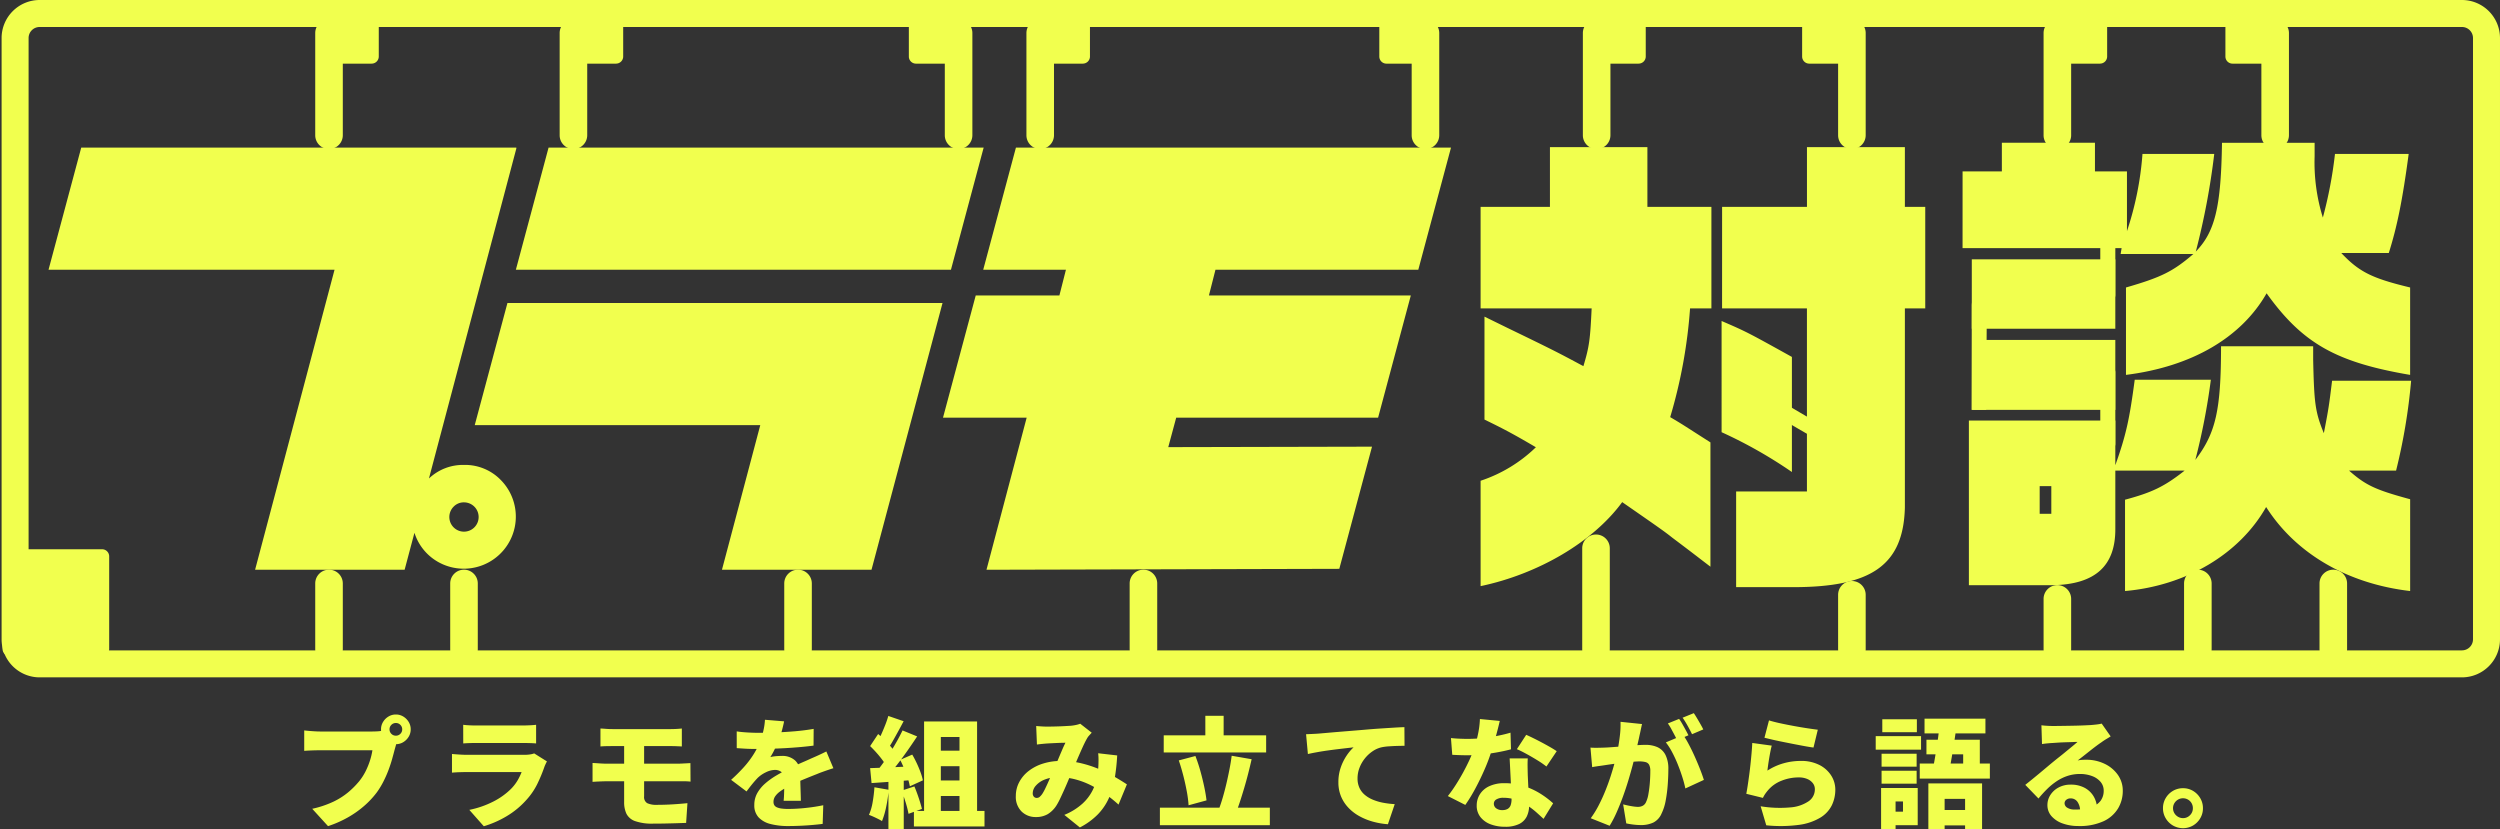
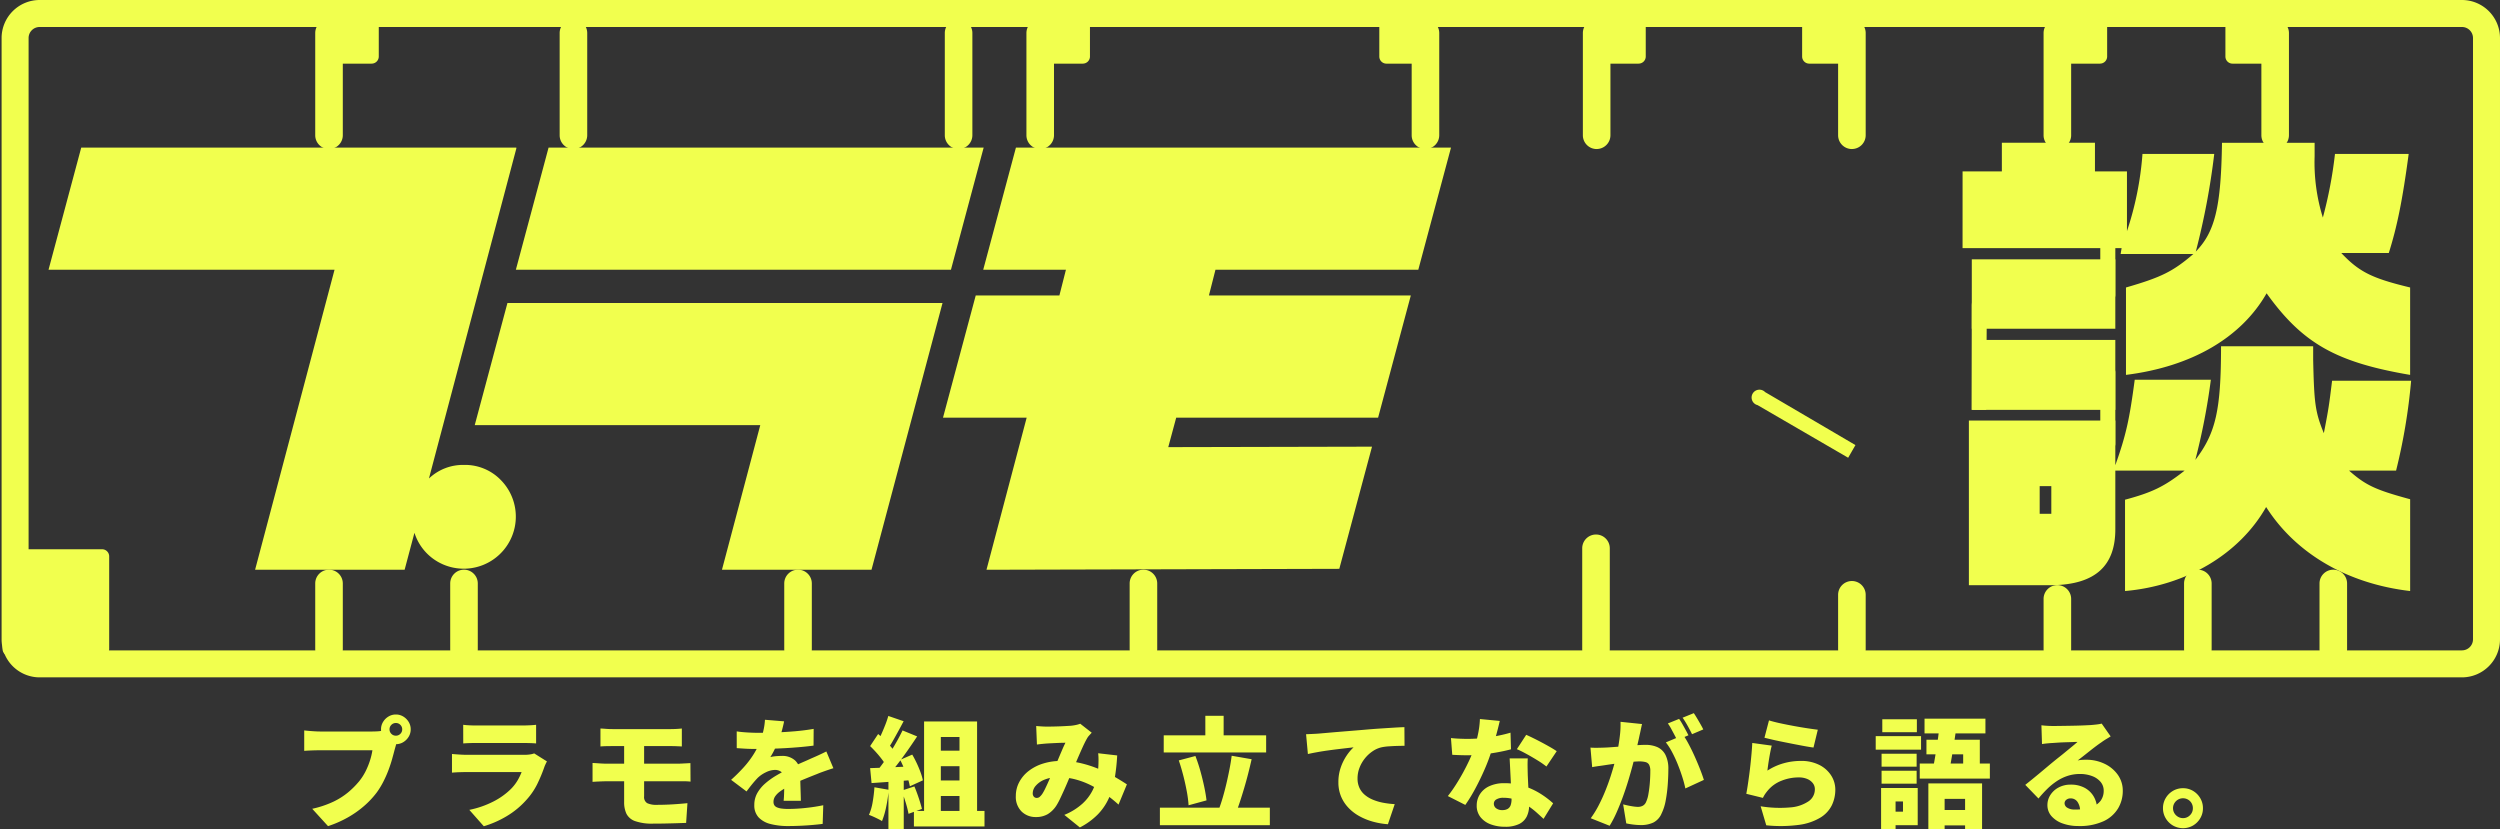
<svg xmlns="http://www.w3.org/2000/svg" width="489.631" height="162.457" viewBox="0 0 489.631 162.457">
  <rect x="0" y="0" width="489.631" height="162.457" fill="#333333" stroke="none" />
  <g id="グループ_19716" data-name="グループ 19716" transform="translate(-260.687 -2958.825)">
    <g id="グループ_19630" data-name="グループ 19630" transform="translate(261 2958.825)">
-       <path id="パス_17682" data-name="パス 17682" d="M103.728,120.431a9.746,9.746,0,0,1,7.23,2.979,10.2,10.2,0,0,1-13.271,15.4,10.039,10.039,0,0,1-3.661-5.087L92.1,140.964H62.814l15.56-58.759H22.358L28.765,58.28h85.214v.183L96.863,123.089a9.678,9.678,0,0,1,6.865-2.658m-2.014,8.159a2.869,2.869,0,1,0,2.014-.825,2.743,2.743,0,0,0-2.014.825" transform="translate(-13.167 -29.376)" fill="#f1ff4e" stroke="rgba(0,0,0,0)" stroke-miterlimit="10" stroke-width="1" />
+       <path id="パス_17682" data-name="パス 17682" d="M103.728,120.431a9.746,9.746,0,0,1,7.23,2.979,10.2,10.2,0,0,1-13.271,15.4,10.039,10.039,0,0,1-3.661-5.087L92.1,140.964H62.814l15.56-58.759H22.358L28.765,58.28h85.214v.183L96.863,123.089a9.678,9.678,0,0,1,6.865-2.658m-2.014,8.159" transform="translate(-13.167 -29.376)" fill="#f1ff4e" stroke="rgba(0,0,0,0)" stroke-miterlimit="10" stroke-width="1" />
      <path id="パス_17683" data-name="パス 17683" d="M240.763,140.965l7.505-28.325H192.345l6.407-23.926h85.213l-13.912,52.251ZM200.4,82.206l6.407-23.925H292.02l-6.407,23.925Z" transform="translate(-99.68 -29.376)" fill="#f1ff4e" stroke="rgba(0,0,0,0)" stroke-miterlimit="10" stroke-width="1" />
      <path id="パス_17684" data-name="パス 17684" d="M470.727,87.247l-6.407,23.925H424.779l-1.556,5.776,39.906-.092-6.407,23.926-69.1.183,7.871-29.792H379.106l6.407-23.925H401.9l1.281-5.042h-16.2l6.407-23.925H478.6l-6.407,23.925H432.468l-1.282,5.042Z" transform="translate(-194.729 -29.376)" fill="#f1ff4e" stroke="rgba(0,0,0,0)" stroke-miterlimit="10" stroke-width="1" />
-       <path id="パス_17685" data-name="パス 17685" d="M593.513,123.445a28.329,28.329,0,0,0,10.827-6.563c-4.844-2.853-6.743-3.8-10.067-5.421V91.3l4.463,2.187c8.832,4.28,9.782,4.756,14.91,7.514,1.14-3.8,1.33-5.136,1.615-11.318H593.513V69.8h13.581V58.1h19.089V69.8h12.535V89.681h-4.179a98.967,98.967,0,0,1-3.893,21.3c2.754,1.617,2.944,1.807,7.882,4.946v24.349c-2.374-1.807-3.324-2.568-7.5-5.706-1.424-1.142-2.659-2-9.782-6.943-5.7,7.8-16.43,14.077-27.731,16.454Zm47.2-31.292c4.844,2.092,5.034,2.188,13.771,7.038v22.542a89.3,89.3,0,0,0-13.771-7.8Zm.1-22.352h16.62V58.1H676.61V69.8H680.6V89.681H676.61v39c-.285,11.224-6.458,15.6-21.842,15.6H643.561V125.538h13.866V89.681h-16.62Z" transform="translate(-303.848 -29.286)" fill="#f1ff4e" stroke="rgba(0,0,0,0)" stroke-miterlimit="10" stroke-width="1" />
      <path id="パス_17686" data-name="パス 17686" d="M785.744,61.974h7.693V56.362H811.67v5.612h6.268v11.7a61.873,61.873,0,0,0,3.039-15.123h14.055a142.243,142.243,0,0,1-3.609,19.118c3.8-3.9,4.938-8.846,5.128-21.305h18.139v2.663a36.4,36.4,0,0,0,1.615,11.984,83.469,83.469,0,0,0,2.374-12.46h14.435c-1.235,9.226-2.279,14.267-3.894,19.4h-9.307c3.514,3.709,5.982,4.946,13.485,6.753v17.12c-14.53-2.473-21.083-6.182-28.11-15.979-4.939,8.655-14.626,14.362-27.541,15.979V84.706c6.932-2,9.211-3.138,13.2-6.563H816.7l.19-1.141h-31.15Zm1.235,48.793h28.68v8.75c2.09-5.9,2.754-8.845,3.8-16.74h14.91a127.9,127.9,0,0,1-3.039,15.694c3.989-5.231,5.034-9.7,5.034-22.256h18.044v2.663c.19,8.465.38,10.177,2.089,14.362.95-4.851,1.044-5.612,1.615-10.272h15.48a113.455,113.455,0,0,1-2.944,17.6h-9.212c3.324,2.948,5.318,3.8,11.966,5.612v17.976c-12.251-1.427-22.412-7.324-28.206-16.455-5.223,9.226-15.669,15.408-27.636,16.455V126.27c5.318-1.426,7.692-2.568,11.681-5.706h-13.58v11.508c0,7.133-3.894,10.748-12.156,10.938H786.979Zm.57-31.578h28.111v13.6H787.548Zm.095,15.789h28.016v13.7H787.643Zm15.48,28.629h-2.279v5.421h2.279Z" transform="translate(-401.681 -28.401)" fill="#f1ff4e" stroke="rgba(0,0,0,0)" stroke-miterlimit="10" stroke-width="1" />
      <path id="パス_17692" data-name="パス 17692" d="M131.431,244.628a2.7,2.7,0,0,1-2.7-2.7V229.069a2.7,2.7,0,1,1,5.4,0v12.854a2.7,2.7,0,0,1-2.7,2.7" transform="translate(-67.305 -114.794)" fill="#f1ff4e" stroke="rgba(0,0,0,0)" stroke-miterlimit="10" stroke-width="1" />
      <path id="パス_17693" data-name="パス 17693" d="M185.259,244.628a2.7,2.7,0,0,1-2.7-2.7V229.069a2.7,2.7,0,1,1,5.4,0v12.854a2.7,2.7,0,0,1-2.7,2.7" transform="translate(-94.697 -114.794)" fill="#f1ff4e" stroke="rgba(0,0,0,0)" stroke-miterlimit="10" stroke-width="1" />
      <path id="パス_17694" data-name="パス 17694" d="M318.487,244.628a2.7,2.7,0,0,1-2.7-2.7V229.069a2.7,2.7,0,1,1,5.4,0v12.854a2.7,2.7,0,0,1-2.7,2.7" transform="translate(-162.503 -114.794)" fill="#f1ff4e" stroke="rgba(0,0,0,0)" stroke-miterlimit="10" stroke-width="1" />
      <path id="パス_17695" data-name="パス 17695" d="M456.244,244.628a2.7,2.7,0,0,1-2.7-2.7V229.069a2.7,2.7,0,1,1,5.4,0v12.854a2.7,2.7,0,0,1-2.7,2.7" transform="translate(-232.613 -114.794)" fill="#f1ff4e" stroke="rgba(0,0,0,0)" stroke-miterlimit="10" stroke-width="1" />
      <path id="パス_17696" data-name="パス 17696" d="M738.8,246.922a2.7,2.7,0,0,1-2.7-2.705V233.584a2.7,2.7,0,1,1,5.4,0v10.633a2.7,2.7,0,0,1-2.7,2.705" transform="translate(-376.414 -117.089)" fill="#f1ff4e" stroke="rgba(0,0,0,0)" stroke-miterlimit="10" stroke-width="1" />
      <path id="パス_17697" data-name="パス 17697" d="M820.751,247.753a2.7,2.7,0,0,1-2.7-2.705v-9.829a2.7,2.7,0,1,1,5.4,0v9.829a2.7,2.7,0,0,1-2.7,2.705" transform="translate(-418.124 -117.92)" fill="#f1ff4e" stroke="rgba(0,0,0,0)" stroke-miterlimit="10" stroke-width="1" />
      <path id="パス_17698" data-name="パス 17698" d="M636.743,237.509a2.7,2.7,0,0,1-2.7-2.7V215.061a2.7,2.7,0,1,1,5.4,0V234.8a2.7,2.7,0,0,1-2.7,2.7" transform="translate(-324.475 -107.675)" fill="#f1ff4e" stroke="rgba(0,0,0,0)" stroke-miterlimit="10" stroke-width="1" />
      <path id="パス_17699" data-name="パス 17699" d="M876.78,244.628a2.7,2.7,0,0,1-2.7-2.7V229.069a2.7,2.7,0,1,1,5.4,0v12.854a2.7,2.7,0,0,1-2.7,2.7" transform="translate(-446.639 -114.794)" fill="#f1ff4e" stroke="rgba(0,0,0,0)" stroke-miterlimit="10" stroke-width="1" />
      <path id="パス_17700" data-name="パス 17700" d="M930.8,244.628a2.7,2.7,0,0,1-2.7-2.7V229.069a2.7,2.7,0,1,1,5.4,0v12.854a2.7,2.7,0,0,1-2.7,2.7" transform="translate(-474.131 -114.794)" fill="#f1ff4e" stroke="rgba(0,0,0,0)" stroke-miterlimit="10" stroke-width="1" />
      <path id="パス_17701" data-name="パス 17701" d="M131.431,32.594a2.7,2.7,0,0,1-2.7-2.7V9.878a2.7,2.7,0,1,1,5.4,0V29.889a2.7,2.7,0,0,1-2.7,2.7" transform="translate(-67.305 -3.404)" fill="#f1ff4e" stroke="rgba(0,0,0,0)" stroke-miterlimit="10" stroke-width="1" />
      <path id="パス_17702" data-name="パス 17702" d="M23.508,239.147H5.412a1.393,1.393,0,0,1-1.392-1.394V219.629a1.393,1.393,0,0,1,1.392-1.394h18.1a1.393,1.393,0,0,1,1.392,1.394v18.123a1.393,1.393,0,0,1-1.392,1.394" transform="translate(-3.833 -110.663)" fill="#f1ff4e" stroke="rgba(0,0,0,0)" stroke-miterlimit="10" stroke-width="1" />
      <path id="パス_17703" data-name="パス 17703" d="M142.582,14.769h-6.96a1.393,1.393,0,0,1-1.392-1.394V6.4a1.393,1.393,0,0,1,1.392-1.394h6.96A1.393,1.393,0,0,1,143.974,6.4v6.97a1.393,1.393,0,0,1-1.392,1.394" transform="translate(-70.103 -2.305)" fill="#f1ff4e" stroke="rgba(0,0,0,0)" stroke-miterlimit="10" stroke-width="1" />
      <path id="パス_17704" data-name="パス 17704" d="M382.523,32.594a2.7,2.7,0,0,1-2.7-2.7V9.878a2.7,2.7,0,1,1,5.4,0V29.889a2.7,2.7,0,0,1-2.7,2.7" transform="translate(-195.094 -3.404)" fill="#f1ff4e" stroke="rgba(0,0,0,0)" stroke-miterlimit="10" stroke-width="1" />
-       <path id="パス_17705" data-name="パス 17705" d="M373.831,14.769h-6.96a1.393,1.393,0,0,1-1.392-1.394V6.4a1.393,1.393,0,0,1,1.392-1.394h6.96A1.393,1.393,0,0,1,375.223,6.4v6.97a1.393,1.393,0,0,1-1.392,1.394" transform="translate(-187.792 -2.305)" fill="#f1ff4e" stroke="rgba(0,0,0,0)" stroke-miterlimit="10" stroke-width="1" />
      <path id="パス_17706" data-name="パス 17706" d="M228.909,32.594a2.7,2.7,0,0,1-2.7-2.7V9.878a2.7,2.7,0,1,1,5.4,0V29.889a2.7,2.7,0,0,1-2.7,2.7" transform="translate(-116.913 -3.404)" fill="#f1ff4e" stroke="rgba(0,0,0,0)" stroke-miterlimit="10" stroke-width="1" />
-       <path id="パス_17707" data-name="パス 17707" d="M240.06,14.769H233.1a1.393,1.393,0,0,1-1.392-1.394V6.4A1.393,1.393,0,0,1,233.1,5.01h6.96A1.393,1.393,0,0,1,241.452,6.4v6.97a1.393,1.393,0,0,1-1.392,1.394" transform="translate(-119.712 -2.305)" fill="#f1ff4e" stroke="rgba(0,0,0,0)" stroke-miterlimit="10" stroke-width="1" />
      <path id="パス_17708" data-name="パス 17708" d="M415.074,32.594a2.7,2.7,0,0,1-2.7-2.7V9.878a2.7,2.7,0,1,1,5.4,0V29.889a2.7,2.7,0,0,1-2.7,2.7" transform="translate(-211.659 -3.404)" fill="#f1ff4e" stroke="rgba(0,0,0,0)" stroke-miterlimit="10" stroke-width="1" />
      <path id="パス_17709" data-name="パス 17709" d="M426.224,14.769h-6.96a1.393,1.393,0,0,1-1.392-1.394V6.4a1.393,1.393,0,0,1,1.392-1.394h6.96A1.393,1.393,0,0,1,427.616,6.4v6.97a1.393,1.393,0,0,1-1.392,1.394" transform="translate(-214.459 -2.305)" fill="#f1ff4e" stroke="rgba(0,0,0,0)" stroke-miterlimit="10" stroke-width="1" />
      <path id="パス_17710" data-name="パス 17710" d="M568.725,32.594a2.7,2.7,0,0,1-2.7-2.7V9.878a2.7,2.7,0,1,1,5.4,0V29.889a2.7,2.7,0,0,1-2.7,2.7" transform="translate(-289.859 -3.404)" fill="#f1ff4e" stroke="rgba(0,0,0,0)" stroke-miterlimit="10" stroke-width="1" />
      <path id="パス_17711" data-name="パス 17711" d="M561.468,14.769h-6.96a1.393,1.393,0,0,1-1.392-1.394V6.4a1.393,1.393,0,0,1,1.392-1.394h6.96A1.393,1.393,0,0,1,562.86,6.4v6.97a1.393,1.393,0,0,1-1.392,1.394" transform="translate(-283.288 -2.305)" fill="#f1ff4e" stroke="rgba(0,0,0,0)" stroke-miterlimit="10" stroke-width="1" />
      <path id="パス_17712" data-name="パス 17712" d="M637,32.594a2.7,2.7,0,0,1-2.7-2.7V9.878a2.7,2.7,0,1,1,5.4,0V29.889a2.7,2.7,0,0,1-2.7,2.7" transform="translate(-324.605 -3.404)" fill="#f1ff4e" stroke="rgba(0,0,0,0)" stroke-miterlimit="10" stroke-width="1" />
      <path id="パス_17713" data-name="パス 17713" d="M647.893,14.769h-6.96a1.393,1.393,0,0,1-1.392-1.394V6.4a1.393,1.393,0,0,1,1.392-1.394h6.96A1.394,1.394,0,0,1,649.285,6.4v6.97a1.393,1.393,0,0,1-1.392,1.394" transform="translate(-327.275 -2.305)" fill="#f1ff4e" stroke="rgba(0,0,0,0)" stroke-miterlimit="10" stroke-width="1" />
      <path id="パス_17714" data-name="パス 17714" d="M738.8,32.594a2.7,2.7,0,0,1-2.7-2.7V9.878a2.7,2.7,0,1,1,5.4,0V29.889a2.7,2.7,0,0,1-2.7,2.7" transform="translate(-376.414 -3.404)" fill="#f1ff4e" stroke="rgba(0,0,0,0)" stroke-miterlimit="10" stroke-width="1" />
      <path id="パス_17715" data-name="パス 17715" d="M730.106,14.769h-6.96a1.393,1.393,0,0,1-1.392-1.394V6.4a1.393,1.393,0,0,1,1.392-1.394h6.96A1.394,1.394,0,0,1,731.5,6.4v6.97a1.393,1.393,0,0,1-1.392,1.394" transform="translate(-369.115 -2.305)" fill="#f1ff4e" stroke="rgba(0,0,0,0)" stroke-miterlimit="10" stroke-width="1" />
      <path id="パス_17716" data-name="パス 17716" d="M820.751,32.594a2.7,2.7,0,0,1-2.7-2.7V9.878a2.7,2.7,0,1,1,5.4,0V29.889a2.7,2.7,0,0,1-2.7,2.7" transform="translate(-418.124 -3.404)" fill="#f1ff4e" stroke="rgba(0,0,0,0)" stroke-miterlimit="10" stroke-width="1" />
      <path id="パス_17717" data-name="パス 17717" d="M831.9,14.769h-6.96a1.393,1.393,0,0,1-1.392-1.394V6.4a1.393,1.393,0,0,1,1.392-1.394h6.96A1.394,1.394,0,0,1,833.3,6.4v6.97a1.394,1.394,0,0,1-1.392,1.394" transform="translate(-420.923 -2.305)" fill="#f1ff4e" stroke="rgba(0,0,0,0)" stroke-miterlimit="10" stroke-width="1" />
      <path id="パス_17718" data-name="パス 17718" d="M907.614,32.594a2.7,2.7,0,0,1-2.7-2.7V9.878a2.7,2.7,0,1,1,5.4,0V29.889a2.7,2.7,0,0,1-2.7,2.7" transform="translate(-462.331 -3.404)" fill="#f1ff4e" stroke="rgba(0,0,0,0)" stroke-miterlimit="10" stroke-width="1" />
      <path id="パス_17719" data-name="パス 17719" d="M898.922,14.769h-6.96a1.393,1.393,0,0,1-1.392-1.394V6.4a1.393,1.393,0,0,1,1.392-1.394h6.96A1.393,1.393,0,0,1,900.314,6.4v6.97a1.393,1.393,0,0,1-1.392,1.394" transform="translate(-455.031 -2.305)" fill="#f1ff4e" stroke="rgba(0,0,0,0)" stroke-miterlimit="10" stroke-width="1" />
      <path id="パス_17726" data-name="パス 17726" d="M842.142,161.738a1.474,1.474,0,0,1-1.473-1.475V146.293a1.473,1.473,0,1,1,2.946,0v13.969a1.474,1.474,0,0,1-1.473,1.475" transform="translate(-429.635 -73.354)" fill="#f1ff4e" stroke="rgba(0,0,0,0)" stroke-miterlimit="10" stroke-width="1" />
      <path id="パス_17727" data-name="パス 17727" d="M842.142,102.494a1.474,1.474,0,0,1-1.473-1.475V87.049a1.473,1.473,0,1,1,2.946,0v13.969a1.474,1.474,0,0,1-1.473,1.475" transform="translate(-429.635 -43.247)" fill="#f1ff4e" stroke="rgba(0,0,0,0)" stroke-miterlimit="10" stroke-width="1" />
      <path id="パス_17728" data-name="パス 17728" d="M790.717,139.474h-1.385l.041-20.542c0-1.084.659-1.963,1.473-1.963s1.473.878,1.473,1.963l-.129,20.542Z" transform="translate(-403.506 -59.201)" fill="#f1ff4e" stroke="rgba(0,0,0,0)" stroke-miterlimit="10" stroke-width="1" />
      <path id="パス_17729" data-name="パス 17729" d="M721.265,166.962l-.693,1.2L702.83,157.857A1.535,1.535,0,1,1,704.3,155.3L722,165.684l-.737,1.278" transform="translate(-358.918 -78.512)" fill="#f1ff4e" stroke="rgba(0,0,0,0)" stroke-miterlimit="10" stroke-width="1" />
      <path id="長方形_10724" data-name="長方形 10724" d="M1.95-5.5H476.367a7.459,7.459,0,0,1,7.45,7.45V119.713a7.459,7.459,0,0,1-7.45,7.45H1.95a7.459,7.459,0,0,1-7.45-7.45V1.95A7.459,7.459,0,0,1,1.95-5.5ZM476.367,121.876a2.166,2.166,0,0,0,2.163-2.163V1.95a2.166,2.166,0,0,0-2.163-2.163H1.95A2.165,2.165,0,0,0-.213,1.95V119.713a2.165,2.165,0,0,0,2.163,2.163Z" transform="translate(5.5 5.5)" fill="#f1ff4e" />
    </g>
    <path id="パス_18614" data-name="パス 18614" d="M18.237-11.746a1.2,1.2,0,0,0,.363.879,1.2,1.2,0,0,0,.879.363,1.2,1.2,0,0,0,.879-.363,1.2,1.2,0,0,0,.363-.879,1.2,1.2,0,0,0-.363-.879,1.2,1.2,0,0,0-.879-.363,1.2,1.2,0,0,0-.879.363A1.2,1.2,0,0,0,18.237-11.746Zm-1.664,0a2.745,2.745,0,0,1,.4-1.453,3.1,3.1,0,0,1,1.054-1.054,2.745,2.745,0,0,1,1.453-.4,2.745,2.745,0,0,1,1.453.4A3.1,3.1,0,0,1,21.986-13.2a2.745,2.745,0,0,1,.4,1.453,2.745,2.745,0,0,1-.4,1.453,3.1,3.1,0,0,1-1.054,1.054,2.745,2.745,0,0,1-1.453.4,2.745,2.745,0,0,1-1.453-.4,3.1,3.1,0,0,1-1.054-1.054A2.745,2.745,0,0,1,16.573-11.746Zm3.3,2.015a5.176,5.176,0,0,0-.34.926q-.152.551-.269.949-.211.82-.5,1.863T18.05-3.814a22.084,22.084,0,0,1-1,2.273A15.764,15.764,0,0,1,15.73.626a17.262,17.262,0,0,1-2.5,2.66,19.284,19.284,0,0,1-3.21,2.249A21.515,21.515,0,0,1,6.193,7.211L3.1,3.813A19.459,19.459,0,0,0,7.177,2.454,13.935,13.935,0,0,0,10.13.591,16.473,16.473,0,0,0,12.309-1.6a10.891,10.891,0,0,0,1.265-1.98,14.579,14.579,0,0,0,.844-2.085,13.094,13.094,0,0,0,.469-1.98H4.576q-.867,0-1.722.035T1.53-7.528v-4.007q.375.047.937.094t1.148.082q.586.035.961.035H14.91q.4,0,1.008-.035a5.884,5.884,0,0,0,1.148-.176Zm12.794-2.906q.492.07,1.254.105T35.3-12.5h8.881q.562,0,1.406-.035t1.359-.105v3.655q-.492-.047-1.312-.07t-1.5-.023H35.3q-.586,0-1.336.023t-1.289.07Zm16.4,7.17q-.141.258-.293.586a5.4,5.4,0,0,0-.223.539,29.735,29.735,0,0,1-1.382,3.316,13.347,13.347,0,0,1-2.109,3.081,16.325,16.325,0,0,1-3.925,3.234A19.552,19.552,0,0,1,36.7,7.234l-2.835-3.21A18.259,18.259,0,0,0,38.635,2.36,13.758,13.758,0,0,0,41.927.017,8.587,8.587,0,0,0,43.3-1.717a11.526,11.526,0,0,0,.808-1.664H33.445q-.445,0-1.312.023t-1.664.094V-6.919q.82.07,1.605.117t1.371.047H44.6a7.46,7.46,0,0,0,1.183-.082,3.643,3.643,0,0,0,.785-.2ZM59.548-11.91q.539.023,1.125.07t1.242.047H73.279q.609,0,1.2-.035t1.008-.082v3.515q-.469-.023-1.008-.047t-1.2-.023H61.915q-.656,0-1.242.012t-1.125.059ZM68.1-3.24V1.376a1.376,1.376,0,0,0,.609,1.336,4.176,4.176,0,0,0,1.9.328q1.523,0,3.07-.094t2.906-.234l-.258,3.866-1.769.059q-1.09.035-2.32.059T69.9,6.719a9.934,9.934,0,0,1-3.585-.5,2.985,2.985,0,0,1-1.687-1.453A5.284,5.284,0,0,1,64.187,2.5V-9.238H68.1v6ZM58-5.161q.516.023,1.347.082t1.418.059H74.708q.258,0,.715-.023l.937-.047q.48-.023.808-.047l.023,3.632a9.476,9.476,0,0,0-1.254-.07H60.766q-.516,0-1.359.035T58-1.459Zm37.515-8.154q-.117.633-.387,1.664a21.124,21.124,0,0,1-.785,2.343q-.328.75-.726,1.57a13.011,13.011,0,0,1-.8,1.429,4.613,4.613,0,0,1,.656-.129q.422-.059.879-.082t.785-.023a3.681,3.681,0,0,1,2.531.89,3.348,3.348,0,0,1,1.008,2.648q0,.492.012,1.16t.035,1.394q.023.726.047,1.429T98.8,2.243H95.422q.047-.375.07-.867T95.528.322q.012-.562.023-1.1t.012-1.031a1.833,1.833,0,0,0-.574-1.582,2.044,2.044,0,0,0-1.207-.41,4.206,4.206,0,0,0-1.863.48,5.927,5.927,0,0,0-1.582,1.09q-.515.539-1.043,1.183T88.158.416L85.136-1.857a33.228,33.228,0,0,0,2.519-2.507A18.246,18.246,0,0,0,89.588-6.93a15.492,15.492,0,0,0,1.359-2.777,16.708,16.708,0,0,0,.551-1.957,11.985,11.985,0,0,0,.269-1.957Zm-9.279,1.968q.89.141,2.085.211t2.132.07q1.523,0,3.386-.07t3.8-.234q1.933-.164,3.667-.469l-.023,3.28q-1.242.164-2.718.293t-3,.211q-1.523.082-2.894.117t-2.4.035q-.469,0-1.172-.012t-1.453-.059q-.75-.047-1.406-.094ZM105.17-4.13q-.4.117-.984.316t-1.172.41q-.586.211-1.031.4-1.078.422-2.566,1.031t-3.1,1.429a11.124,11.124,0,0,0-1.64,1,3.838,3.838,0,0,0-.937.961,1.91,1.91,0,0,0-.3,1.043,1.224,1.224,0,0,0,.152.633,1.107,1.107,0,0,0,.492.422,3.159,3.159,0,0,0,.9.246,9.8,9.8,0,0,0,1.382.082,32.139,32.139,0,0,0,3.421-.2,33.924,33.924,0,0,0,3.4-.527l-.117,3.655q-.7.094-1.863.2t-2.449.164q-1.289.059-2.46.059A13.606,13.606,0,0,1,92.88,6.8a4.806,4.806,0,0,1-2.343-1.289,3.413,3.413,0,0,1-.855-2.449,4.651,4.651,0,0,1,.6-2.355,7.225,7.225,0,0,1,1.558-1.875,14.438,14.438,0,0,1,2.085-1.5q1.125-.668,2.179-1.183,1.078-.562,1.875-.926t1.476-.656q.68-.293,1.336-.6.773-.328,1.511-.668t1.488-.715Zm19.519-3.445h6.655v3.046h-6.655Zm0,5.835h6.655V1.306h-6.655Zm-1.757-11.552h10.38V6.086h-3.445V-10.246h-3.655V6.086h-3.281ZM120.94,4.235h13.825V7.281H120.94ZM115.926-14.37l3,1.031q-.492.937-1.019,1.9T116.886-9.6a16.647,16.647,0,0,1-.961,1.535l-2.273-.914a18.2,18.2,0,0,0,.844-1.664q.422-.937.808-1.91A17.961,17.961,0,0,0,115.926-14.37Zm2.788,2.835,2.859,1.172q-.89,1.359-1.91,2.812t-2.05,2.777q-1.031,1.324-1.945,2.308L113.629-3.5q.68-.8,1.382-1.793t1.382-2.074q.68-1.078,1.277-2.156T118.714-11.535Zm-6.35,3.07,1.57-2.367q.609.516,1.254,1.16t1.183,1.265a6.171,6.171,0,0,1,.82,1.16L115.48-4.575a7.119,7.119,0,0,0-.773-1.254q-.516-.691-1.136-1.382T112.364-8.465Zm5.881,2.695L120.612-6.8q.469.8.89,1.7t.738,1.769a10.849,10.849,0,0,1,.457,1.57L120.143-.592a11.224,11.224,0,0,0-.41-1.57q-.293-.89-.68-1.839T118.245-5.77Zm-5.881,1.617q1.664-.047,3.983-.152t4.71-.223l-.023,2.671q-2.2.187-4.405.351t-3.983.281ZM118.55.252l2.484-.82q.445,1.054.855,2.285t.621,2.121l-2.624.961a19.886,19.886,0,0,0-.551-2.191Q118.948,1.329,118.55.252ZM113.207-.4,116,.088a27.074,27.074,0,0,1-.492,3.351,15.9,15.9,0,0,1-.82,2.788,7.169,7.169,0,0,0-.75-.422q-.469-.234-.961-.457a9.057,9.057,0,0,0-.844-.34,10.428,10.428,0,0,0,.726-2.5A26.755,26.755,0,0,0,113.207-.4Zm2.742-2.179h3V7.867h-3ZM144.888-12.4q.492.047,1.09.082t.972.035q.539,0,1.172-.012t1.277-.035q.644-.023,1.242-.059l1.019-.059a9.046,9.046,0,0,0,1-.152,5.2,5.2,0,0,0,.855-.246l2.249,1.757q-.281.3-.516.562a2.685,2.685,0,0,0-.375.516q-.4.68-.926,1.839t-1.09,2.484q-.562,1.324-1.1,2.566-.351.82-.715,1.687T150.3.263q-.375.832-.726,1.57a13.047,13.047,0,0,1-.7,1.3,5.371,5.371,0,0,1-1.711,1.722,4.492,4.492,0,0,1-2.343.574,3.873,3.873,0,0,1-2.788-1.078A4.02,4.02,0,0,1,140.9,1.306,5.75,5.75,0,0,1,141.56-1.4a6.754,6.754,0,0,1,1.851-2.191,8.857,8.857,0,0,1,2.824-1.453,11.709,11.709,0,0,1,3.55-.516,16.6,16.6,0,0,1,4.019.48,22.59,22.59,0,0,1,3.6,1.207,28.192,28.192,0,0,1,3,1.511q1.336.785,2.249,1.394l-1.64,3.96A27.082,27.082,0,0,0,158.6,1.037a22.813,22.813,0,0,0-2.788-1.722,15.712,15.712,0,0,0-3.14-1.23,13.036,13.036,0,0,0-3.468-.457,6.839,6.839,0,0,0-2.695.48,4.387,4.387,0,0,0-1.711,1.2,2.27,2.27,0,0,0-.586,1.441.986.986,0,0,0,.223.7.729.729,0,0,0,.551.234.872.872,0,0,0,.562-.187,3.177,3.177,0,0,0,.539-.609,8.935,8.935,0,0,0,.516-.926q.258-.527.539-1.148t.562-1.289q.281-.668.586-1.324.4-.89.808-1.863t.8-1.886q.387-.914.715-1.57-.351,0-.8.012t-.937.035l-.961.047q-.469.023-.867.047-.351.023-.949.082t-1.066.129Zm15.864,5.764a40.271,40.271,0,0,1-.5,4.581A15.787,15.787,0,0,1,159.1,1.775a11.092,11.092,0,0,1-2.156,3.152,13.739,13.739,0,0,1-3.5,2.542l-3.046-2.46a12.212,12.212,0,0,0,3.538-2.191A9,9,0,0,0,155.889.287a9.618,9.618,0,0,0,.867-2.5,20.59,20.59,0,0,0,.293-2.062q.047-.773.047-1.5a10.5,10.5,0,0,0-.07-1.289Zm9.115-3.937h20.058v3.351H169.866ZM169.116,3.6H190.65V7.023H169.116Zm8.9-18h3.585V-8.7h-3.585Zm5.155,7.826,3.913.68q-.328,1.453-.7,2.906T185.6-.158q-.41,1.371-.808,2.589t-.8,2.2l-3.327-.726q.4-1.054.773-2.331t.7-2.671q.328-1.394.6-2.788T183.176-6.567Zm-10.357.914,3.257-.867a30.9,30.9,0,0,1,.972,2.941q.434,1.558.75,3.046t.457,2.706l-3.515.961a22.4,22.4,0,0,0-.351-2.718q-.281-1.523-.691-3.116T172.819-5.653Zm24.932-5.132q.7-.023,1.394-.059t1.019-.059l1.886-.164q1.066-.094,2.343-.2l2.73-.223q1.453-.117,3.07-.258,1.172-.094,2.425-.176t2.4-.152q1.148-.07,1.992-.094l.023,3.655q-.609,0-1.418.023T214-8.418a9.7,9.7,0,0,0-1.465.187,5.163,5.163,0,0,0-1.793.8,6.84,6.84,0,0,0-1.511,1.418A6.8,6.8,0,0,0,208.2-4.189a5.774,5.774,0,0,0-.375,2.05,4.362,4.362,0,0,0,.363,1.828A3.947,3.947,0,0,0,209.22,1.06a5.977,5.977,0,0,0,1.582.961,10.015,10.015,0,0,0,2,.6,17.432,17.432,0,0,0,2.308.281l-1.336,3.937a15.072,15.072,0,0,1-3.011-.527,12.05,12.05,0,0,1-2.66-1.1,8.772,8.772,0,0,1-2.121-1.664,7.255,7.255,0,0,1-1.406-2.2,7.14,7.14,0,0,1-.5-2.73,8.67,8.67,0,0,1,.48-2.952,10.009,10.009,0,0,1,1.172-2.331,8.815,8.815,0,0,1,1.324-1.558l-1.429.164q-.82.094-1.781.211t-1.957.258q-1,.141-1.968.316t-1.816.363Zm28.376.75q.82.094,1.746.129t1.511.035a27.684,27.684,0,0,0,3.1-.176q1.558-.176,2.929-.457t2.378-.586l.094,3.257q-.914.258-2.32.527t-3.011.457a27.158,27.158,0,0,1-3.152.187q-.726,0-1.465-.023t-1.558-.07Zm9.56-3.351q-.141.633-.387,1.593t-.551,2.05q-.3,1.09-.656,2.167a34.562,34.562,0,0,1-1.347,3.609q-.832,1.921-1.816,3.761a31.361,31.361,0,0,1-1.992,3.269l-3.421-1.734q.8-1.008,1.57-2.214t1.453-2.46q.68-1.254,1.207-2.4t.855-2.062a23.933,23.933,0,0,0,.808-2.929,17.23,17.23,0,0,0,.387-3.023Zm5.483,7.334q-.047.75-.035,1.582t.035,1.7q.023.492.059,1.3T241.311.24q.047.9.082,1.7t.035,1.242a4.855,4.855,0,0,1-.445,2.109,3.275,3.275,0,0,1-1.476,1.488,6.073,6.073,0,0,1-2.835.551,7.678,7.678,0,0,1-2.788-.48,4.581,4.581,0,0,1-1.98-1.406,3.549,3.549,0,0,1-.738-2.285A4.077,4.077,0,0,1,231.774.99,4.277,4.277,0,0,1,233.6-.6a6.834,6.834,0,0,1,3.023-.6,12.269,12.269,0,0,1,3.9.6,14.161,14.161,0,0,1,3.21,1.511,17.327,17.327,0,0,1,2.4,1.828l-1.875,3.046q-.609-.562-1.406-1.277a14.359,14.359,0,0,0-1.793-1.359A10.553,10.553,0,0,0,238.9,2.079a7.346,7.346,0,0,0-2.507-.422,2.562,2.562,0,0,0-1.371.316.95.95,0,0,0-.5.832,1.1,1.1,0,0,0,.457.914,1.886,1.886,0,0,0,1.183.351,2.015,2.015,0,0,0,1.1-.258,1.38,1.38,0,0,0,.562-.738,3.525,3.525,0,0,0,.164-1.136q0-.445-.047-1.406t-.105-2.144l-.117-2.367q-.059-1.183-.105-2.074Zm3.655,1.593a17.822,17.822,0,0,0-1.746-1.207q-1.043-.644-2.132-1.242t-1.91-.949l1.828-2.812q.633.281,1.465.691t1.687.867q.855.457,1.605.89t1.218.762Zm18.722-8.318q-.117.516-.246,1.136t-.246,1.113q-.117.586-.258,1.183T262.54-8.2q-.117.551-.234,1.09-.234,1.008-.6,2.39t-.844,2.976q-.48,1.593-1.066,3.2T258.557,4.54a21.053,21.053,0,0,1-1.359,2.6l-3.7-1.476a19,19,0,0,0,1.558-2.531q.715-1.382,1.3-2.835t1.043-2.87q.457-1.418.785-2.636t.516-2.109q.328-1.687.5-3.152a17.744,17.744,0,0,0,.129-2.753Zm8.084,2.156a20.565,20.565,0,0,1,1.136,1.933q.6,1.136,1.16,2.4t1.019,2.437q.457,1.172.715,2.015L272.03-.17a22.215,22.215,0,0,0-.6-2.249q-.387-1.218-.89-2.472a24.682,24.682,0,0,0-1.1-2.378,12.59,12.59,0,0,0-1.23-1.921Zm-18.183,2.46q.68.047,1.359.035t1.383-.035q.586-.023,1.406-.082t1.734-.129q.914-.07,1.839-.152t1.722-.129q.8-.047,1.336-.047a5.6,5.6,0,0,1,2.355.457,3.314,3.314,0,0,1,1.558,1.511,5.991,5.991,0,0,1,.562,2.812q0,1.359-.117,2.988a27.8,27.8,0,0,1-.4,3.128,9.66,9.66,0,0,1-.8,2.531A3.505,3.505,0,0,1,265.774,6.5a5.553,5.553,0,0,1-2.46.5,12.108,12.108,0,0,1-1.453-.094q-.773-.094-1.406-.234l-.609-3.726q.445.117,1,.234t1.066.187a6.331,6.331,0,0,0,.8.07,2.03,2.03,0,0,0,.961-.211,1.492,1.492,0,0,0,.633-.68A5.849,5.849,0,0,0,264.79.943a21.63,21.63,0,0,0,.281-2.214q.094-1.2.094-2.273a2.6,2.6,0,0,0-.234-1.265,1.132,1.132,0,0,0-.715-.527,4.75,4.75,0,0,0-1.207-.129q-.492,0-1.359.082T259.8-5.2q-.984.105-1.828.223t-1.312.187q-.562.094-1.429.211t-1.453.234Zm17.363-5.624a11.287,11.287,0,0,1,.644,1.019q.34.6.656,1.183t.527,1.008l-2.226.937q-.234-.492-.539-1.066t-.621-1.16a8.744,8.744,0,0,0-.644-1.031Zm2.882-1.125q.3.445.656,1.043t.68,1.172q.328.574.516.972l-2.2.937q-.351-.726-.867-1.652a16.84,16.84,0,0,0-.984-1.582ZM288.409-13.5q.89.281,2.191.562t2.706.539q1.406.258,2.648.445t2.015.281l-.844,3.491q-.726-.094-1.746-.281t-2.156-.41q-1.136-.223-2.238-.445t-2-.433q-.9-.211-1.465-.351Zm.539,4.944q-.117.422-.246,1.066t-.246,1.347q-.117.7-.211,1.359T288.1-3.662A11.5,11.5,0,0,1,291.268-5.1,12.343,12.343,0,0,1,294.6-5.56a7.794,7.794,0,0,1,3.714.808,5.858,5.858,0,0,1,2.3,2.085,5.124,5.124,0,0,1,.785,2.73,7.031,7.031,0,0,1-.668,3.034A5.911,5.911,0,0,1,298.5,5.524a10.856,10.856,0,0,1-4.159,1.429,27.075,27.075,0,0,1-6.467.094l-1.1-3.726a23.17,23.17,0,0,0,5.788.223,7.351,7.351,0,0,0,3.6-1.2,2.831,2.831,0,0,0,1.23-2.355,1.9,1.9,0,0,0-.4-1.2,2.724,2.724,0,0,0-1.1-.82,4.1,4.1,0,0,0-1.64-.3,9.039,9.039,0,0,0-3.409.656,6.578,6.578,0,0,0-2.66,1.9,8.917,8.917,0,0,0-.562.738,5.542,5.542,0,0,0-.4.715l-3.257-.8q.141-.726.281-1.652t.281-1.98q.141-1.054.258-2.144t.211-2.167q.094-1.078.141-2.015Zm30.673,7.4h10.521V7.773h-3.327v-5.9h-4.007v6h-3.187Zm-.375-8.553H329.7v6.28H326.44V-6.848h-7.194Zm2.578-2.906,3.3.258q-.187,1.5-.445,3.14t-.516,3.152q-.258,1.511-.492,2.66h-3.3q.211-.89.41-2.015t.4-2.355q.2-1.23.363-2.472T321.823-12.613Zm-2.952-1.218H330.8v2.882H318.871Zm-.937,8.787h13.731v2.952H317.934Zm2.906,9.092h7.92V7.07h-7.92ZM310.459-6.966h6.866v2.531h-6.866Zm.141-6.748h6.772v2.531H310.6Zm-.141,10.076h6.866v2.531h-6.866Zm-1.148-6.772h8.881v2.648h-8.881ZM312.029-.264h5.507V7.023h-5.507V4.376h2.624V2.384h-2.624Zm-1.664,0H313.2V7.867h-2.835Zm31.4-12.278q.539.07,1.172.105t1.218.035q.375,0,1.1-.012l1.629-.023q.9-.012,1.8-.035t1.64-.059q.738-.035,1.16-.059.844-.07,1.347-.141a5.43,5.43,0,0,0,.738-.141l1.757,2.507q-.445.281-.9.551a10.591,10.591,0,0,0-.9.6q-.492.328-1.1.785t-1.242.961q-.633.5-1.23.972t-1.09.844a6.376,6.376,0,0,1,.844-.117q.375-.023.8-.023a8.181,8.181,0,0,1,3.644.8,6.667,6.667,0,0,1,2.589,2.167A5.355,5.355,0,0,1,357.7.322a6.638,6.638,0,0,1-.914,3.4,6.475,6.475,0,0,1-2.835,2.519,11.238,11.238,0,0,1-4.968.949,8.956,8.956,0,0,1-3.023-.492,5.2,5.2,0,0,1-2.2-1.418,3.226,3.226,0,0,1-.82-2.214,3.594,3.594,0,0,1,.574-1.945,4.255,4.255,0,0,1,1.605-1.476,4.863,4.863,0,0,1,2.367-.562,5.618,5.618,0,0,1,2.788.644,4.527,4.527,0,0,1,1.769,1.746,4.876,4.876,0,0,1,.621,2.437l-3.327.4a3.055,3.055,0,0,0-.5-1.839,1.564,1.564,0,0,0-1.324-.691,1.28,1.28,0,0,0-.9.293.868.868,0,0,0-.316.644,1.038,1.038,0,0,0,.539.89,2.582,2.582,0,0,0,1.429.351,9.9,9.9,0,0,0,3.234-.445,3.73,3.73,0,0,0,1.863-1.277,3.265,3.265,0,0,0,.6-1.957,2.626,2.626,0,0,0-.621-1.746,3.966,3.966,0,0,0-1.675-1.136,6.585,6.585,0,0,0-2.343-.4,7.7,7.7,0,0,0-2.4.363,8.791,8.791,0,0,0-2.1,1.008,12.6,12.6,0,0,0-1.886,1.523,22.949,22.949,0,0,0-1.746,1.91L338.6-.873q.562-.445,1.312-1.054T341.46-3.2l1.523-1.277q.726-.609,1.242-1.031.492-.4,1.113-.89T346.6-7.422l1.23-1.008q.586-.48,1.008-.855-.352,0-.832.023t-1.019.035q-.539.012-1.09.035t-1.043.059q-.492.035-.867.059-.515.023-1.1.082t-1.008.129ZM369.484-.217a3.774,3.774,0,0,1,1.98.527,4.007,4.007,0,0,1,1.406,1.418A3.791,3.791,0,0,1,373.4,3.7a3.791,3.791,0,0,1-.527,1.968,4.007,4.007,0,0,1-1.406,1.418,3.96,3.96,0,0,1-3.948,0A3.977,3.977,0,0,1,366.1,5.664a3.791,3.791,0,0,1-.527-1.968,3.791,3.791,0,0,1,.527-1.968A3.977,3.977,0,0,1,367.516.31,3.791,3.791,0,0,1,369.484-.217Zm0,5.858a1.86,1.86,0,0,0,1.382-.574,1.891,1.891,0,0,0,.562-1.371,1.929,1.929,0,0,0-.258-.984,1.9,1.9,0,0,0-.7-.7,1.929,1.929,0,0,0-.984-.258,1.885,1.885,0,0,0-.961.258,1.988,1.988,0,0,0-.715.7,1.864,1.864,0,0,0-.269.984,1.864,1.864,0,0,0,.269.984,1.988,1.988,0,0,0,.715.7A1.885,1.885,0,0,0,369.484,5.641Z" transform="translate(318.739 3113.415)" fill="#f1ff4e" />
  </g>
</svg>